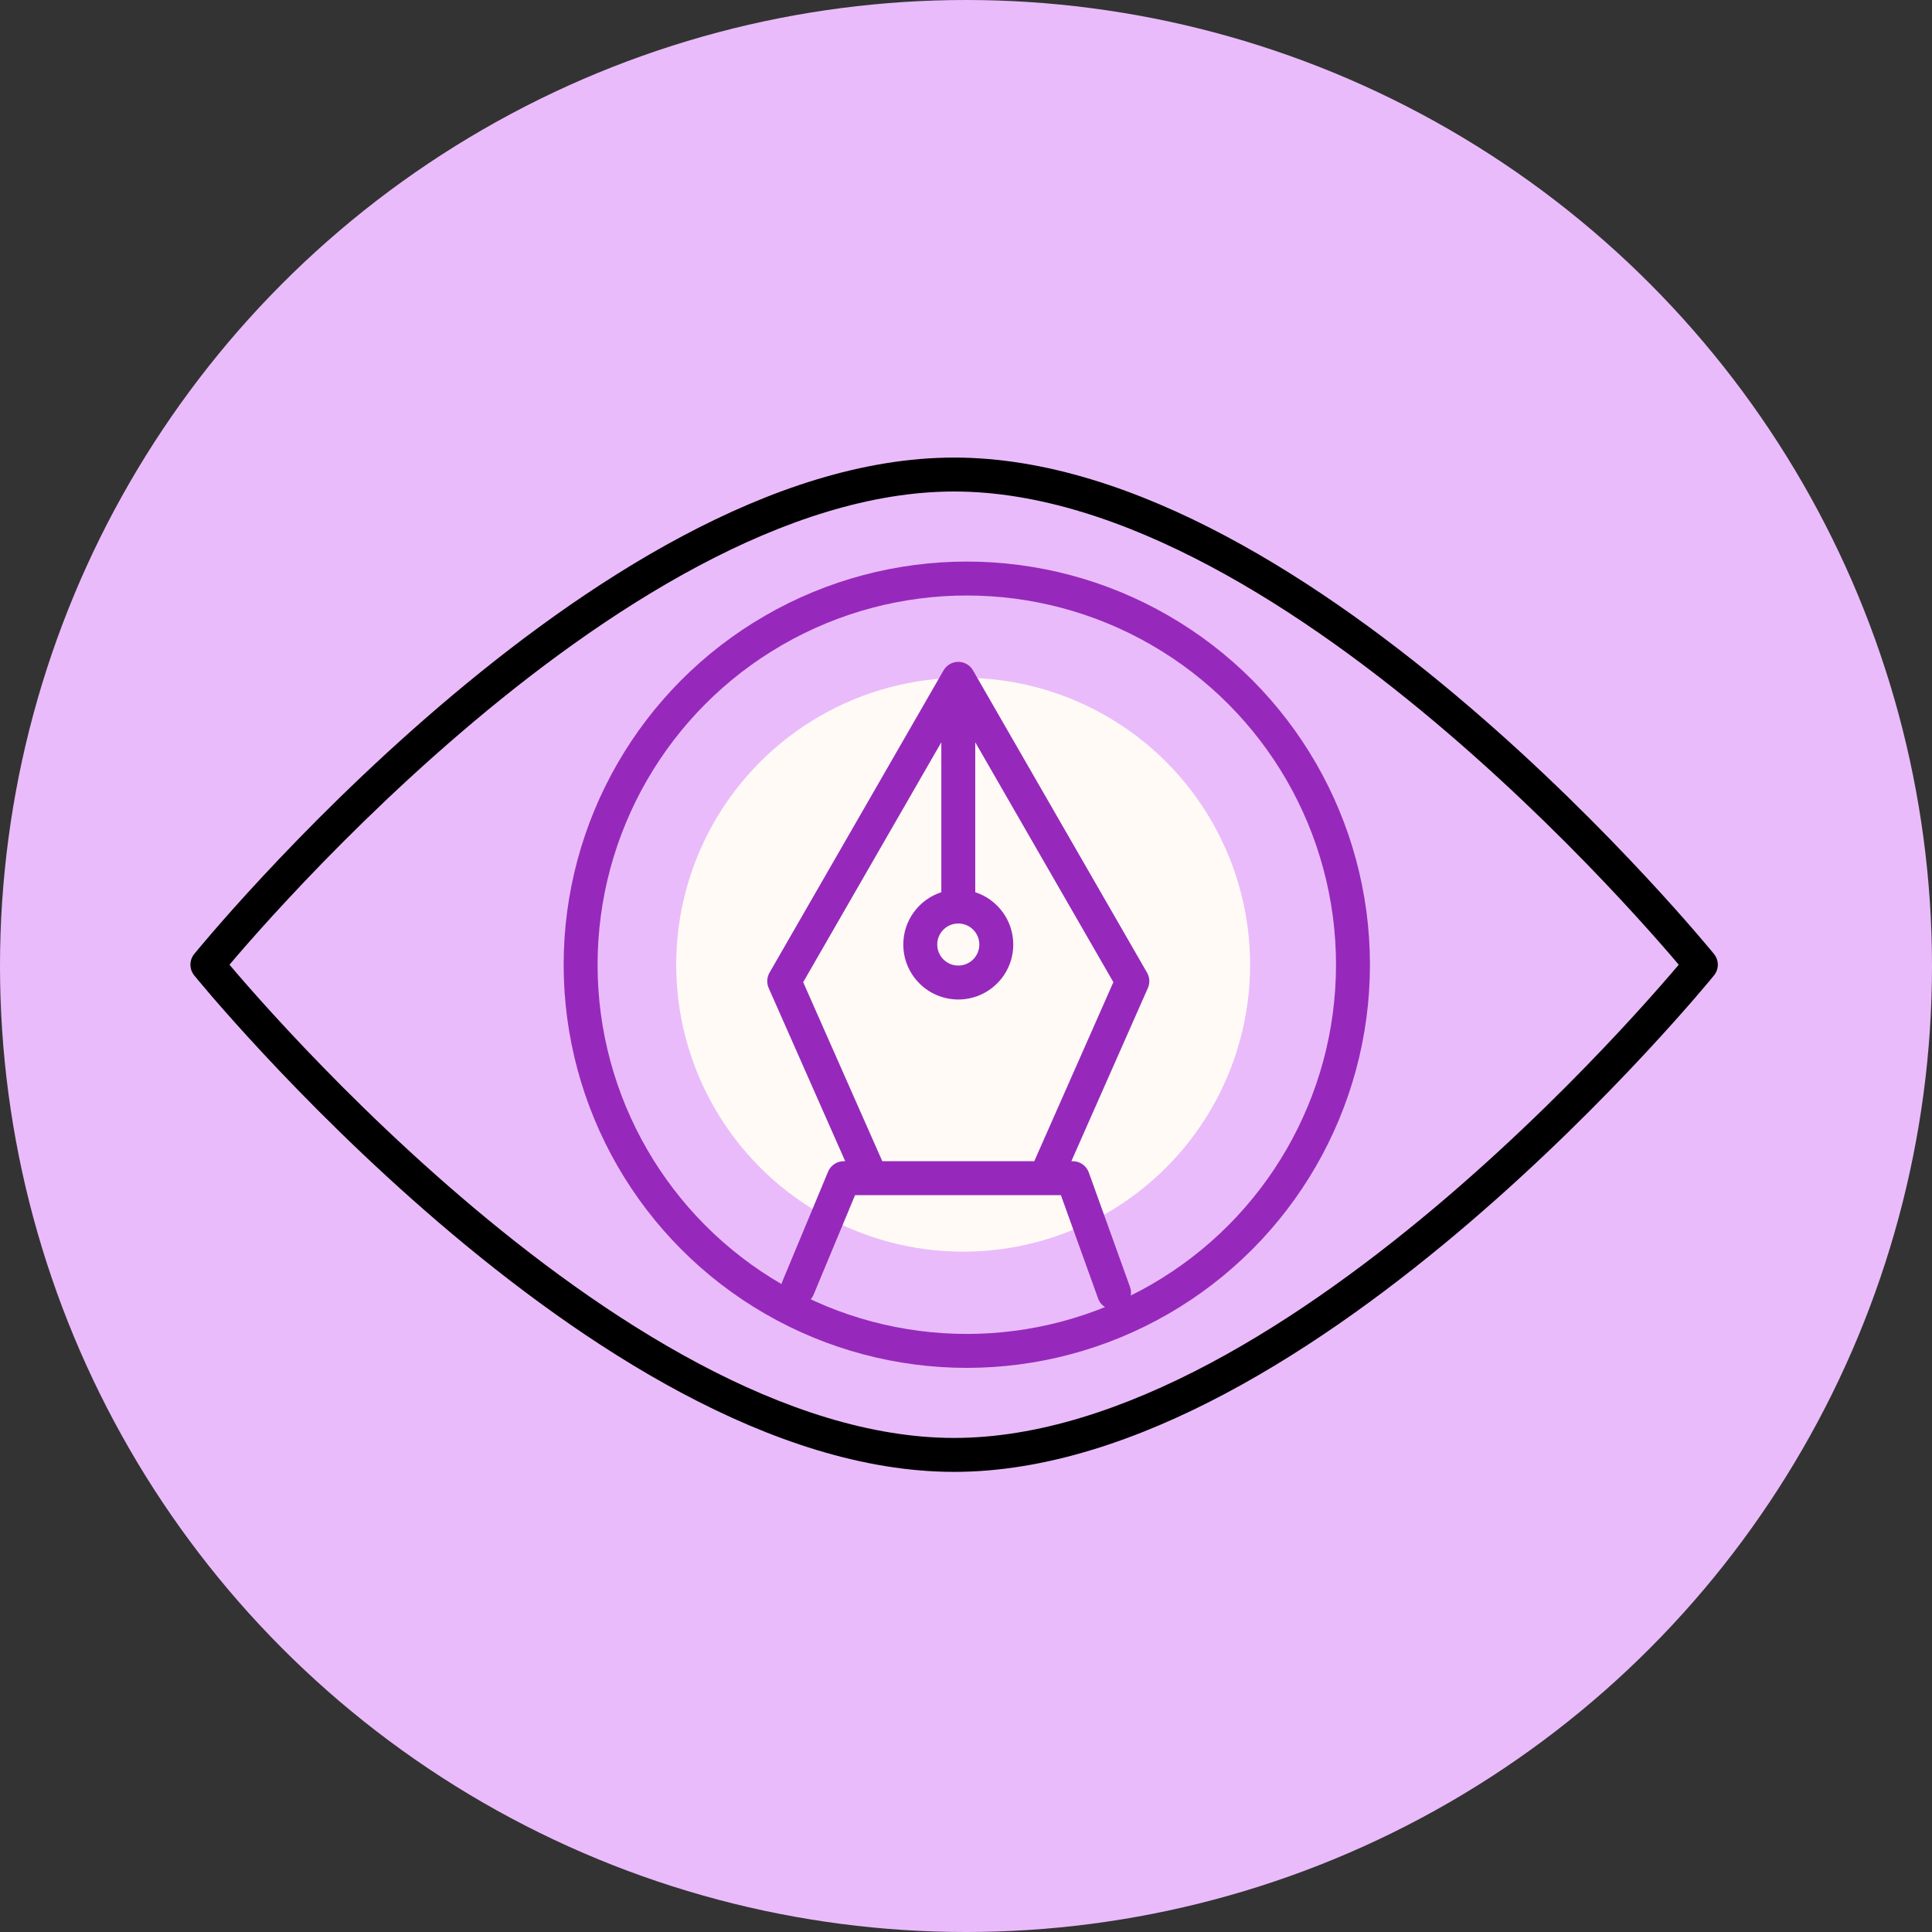
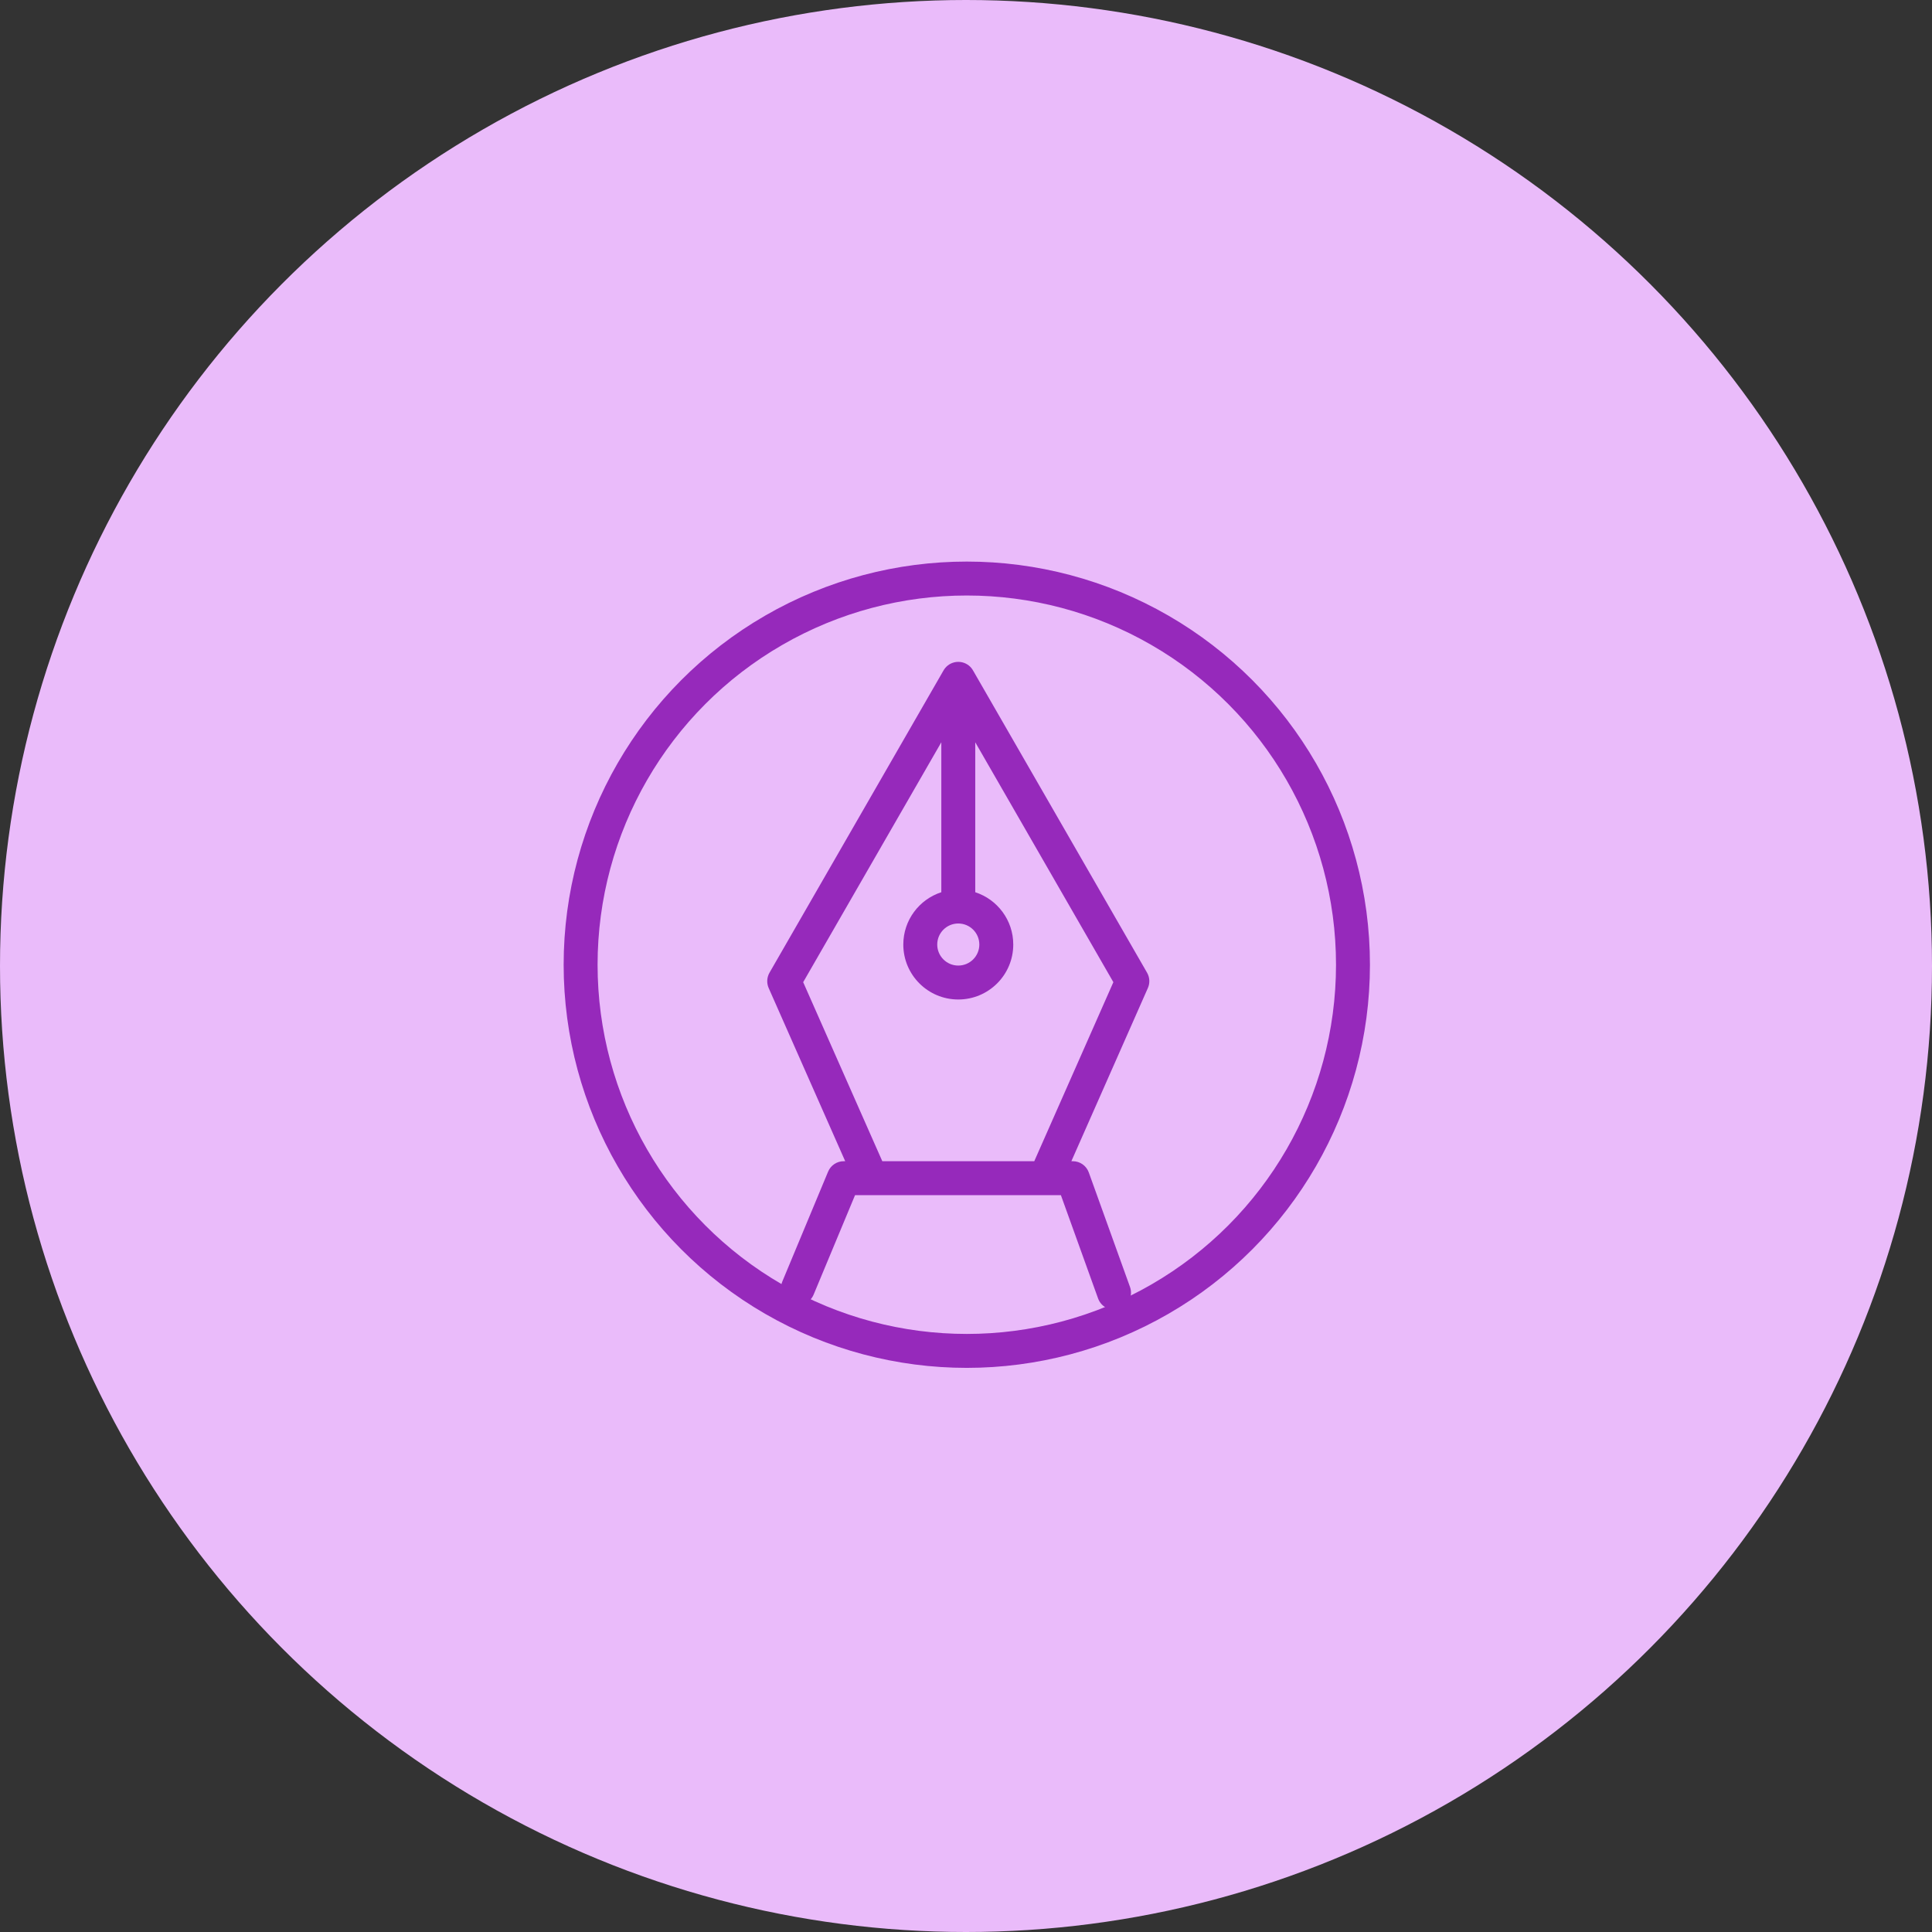
<svg xmlns="http://www.w3.org/2000/svg" width="80" height="80" viewBox="0 0 80 80" fill="none">
  <rect x="0" y="0" width="80" height="80" fill="#333333" stroke="none" />
  <circle cx="40" cy="40" r="40" fill="#EABBFA" />
-   <circle cx="39.882" cy="39.947" r="11.882" fill="#FFFAF6" />
-   <path fill-rule="evenodd" clip-rule="evenodd" d="M9.502 39.947C9.601 40.064 9.719 40.202 9.855 40.36C10.329 40.909 11.023 41.696 11.902 42.64C13.659 44.529 16.151 47.047 19.088 49.562C22.027 52.079 25.397 54.582 28.913 56.453C32.433 58.326 36.055 59.542 39.508 59.542C42.961 59.542 46.582 58.326 50.103 56.453C53.618 54.582 56.989 52.079 59.928 49.562C62.864 47.047 65.356 44.529 67.114 42.64C67.992 41.696 68.686 40.909 69.16 40.36C69.296 40.202 69.415 40.064 69.513 39.947C69.415 39.83 69.296 39.691 69.16 39.533C68.686 38.984 67.992 38.198 67.114 37.254C65.356 35.364 62.864 32.847 59.928 30.332C56.989 27.814 53.618 25.312 50.103 23.441C46.582 21.567 42.961 20.352 39.508 20.352C36.055 20.352 32.433 21.567 28.913 23.441C25.397 25.312 22.027 27.814 19.088 30.332C16.151 32.847 13.659 35.364 11.902 37.254C11.023 38.198 10.329 38.984 9.855 39.533C9.719 39.691 9.601 39.83 9.502 39.947ZM71.07 39.66C71.043 39.6 71.007 39.543 70.963 39.491L70.96 39.487L70.923 39.442C70.89 39.402 70.842 39.344 70.779 39.268C70.652 39.117 70.466 38.896 70.224 38.616C69.74 38.055 69.034 37.255 68.142 36.297C66.36 34.38 63.83 31.823 60.842 29.265C57.856 26.707 54.399 24.136 50.763 22.201C47.132 20.268 43.277 18.947 39.508 18.947C35.739 18.947 31.884 20.268 28.253 22.201C24.616 24.136 21.16 26.707 18.174 29.265C15.186 31.823 12.656 34.38 10.873 36.297C9.981 37.255 9.275 38.055 8.791 38.616C8.55 38.896 8.363 39.117 8.237 39.268C8.174 39.344 8.125 39.402 8.093 39.442L8.055 39.487L8.052 39.491C8.008 39.543 7.972 39.6 7.946 39.66C7.864 39.844 7.865 40.053 7.946 40.233C7.972 40.293 8.008 40.35 8.052 40.402L8.055 40.406L8.093 40.451C8.125 40.491 8.174 40.549 8.237 40.625C8.363 40.776 8.55 40.997 8.791 41.278C9.275 41.839 9.981 42.638 10.873 43.597C12.656 45.513 15.186 48.07 18.174 50.629C21.16 53.186 24.616 55.758 28.253 57.693C31.884 59.625 35.739 60.947 39.508 60.947C43.277 60.947 47.132 59.625 50.763 57.693C54.399 55.758 57.856 53.186 60.842 50.629C63.83 48.07 66.36 45.513 68.142 43.597C69.034 42.638 69.74 41.839 70.224 41.278C70.466 40.997 70.652 40.776 70.779 40.625C70.842 40.549 70.89 40.491 70.923 40.451L70.96 40.406L70.963 40.402C71.007 40.35 71.043 40.293 71.07 40.233C71.111 40.142 71.131 40.044 71.131 39.947C71.131 39.849 71.111 39.752 71.07 39.66Z" fill="black" />
  <circle cx="40.033" cy="39.947" r="15.991" stroke="#9629BB" stroke-width="1.405" />
  <path fill-rule="evenodd" clip-rule="evenodd" d="M39.066 27.767C39.157 27.605 39.31 27.48 39.499 27.43C39.499 27.43 39.5 27.429 39.501 27.429C39.622 27.397 39.745 27.399 39.86 27.429C39.861 27.429 39.861 27.43 39.862 27.43C40.051 27.48 40.204 27.605 40.294 27.767L47.498 40.278C47.609 40.472 47.622 40.707 47.531 40.912L44.363 48.083H44.423C44.719 48.083 44.983 48.269 45.084 48.547L46.791 53.29C46.922 53.655 46.733 54.057 46.368 54.189C46.003 54.32 45.6 54.131 45.469 53.766L43.929 49.488H43.286C43.286 49.488 43.285 49.488 43.285 49.488L43.285 49.488L36.076 49.488H35.406L33.69 53.608C33.54 53.966 33.129 54.136 32.771 53.986C32.413 53.837 32.243 53.426 32.393 53.068L34.29 48.515C34.399 48.253 34.654 48.083 34.938 48.083H34.998L31.829 40.912C31.739 40.707 31.752 40.472 31.863 40.278L39.066 27.767ZM38.978 30.736L33.258 40.67L36.534 48.083H42.827L46.102 40.67L40.383 30.736V36.945C41.296 37.241 41.957 38.099 41.957 39.111C41.957 40.368 40.937 41.387 39.68 41.387C38.423 41.387 37.404 40.368 37.404 39.111C37.404 38.099 38.064 37.241 38.978 36.945V30.736ZM39.68 39.982C40.161 39.982 40.552 39.592 40.552 39.111C40.552 38.63 40.161 38.24 39.68 38.24C39.199 38.24 38.809 38.63 38.809 39.111C38.809 39.592 39.199 39.982 39.68 39.982Z" fill="#9629BB" />
</svg>